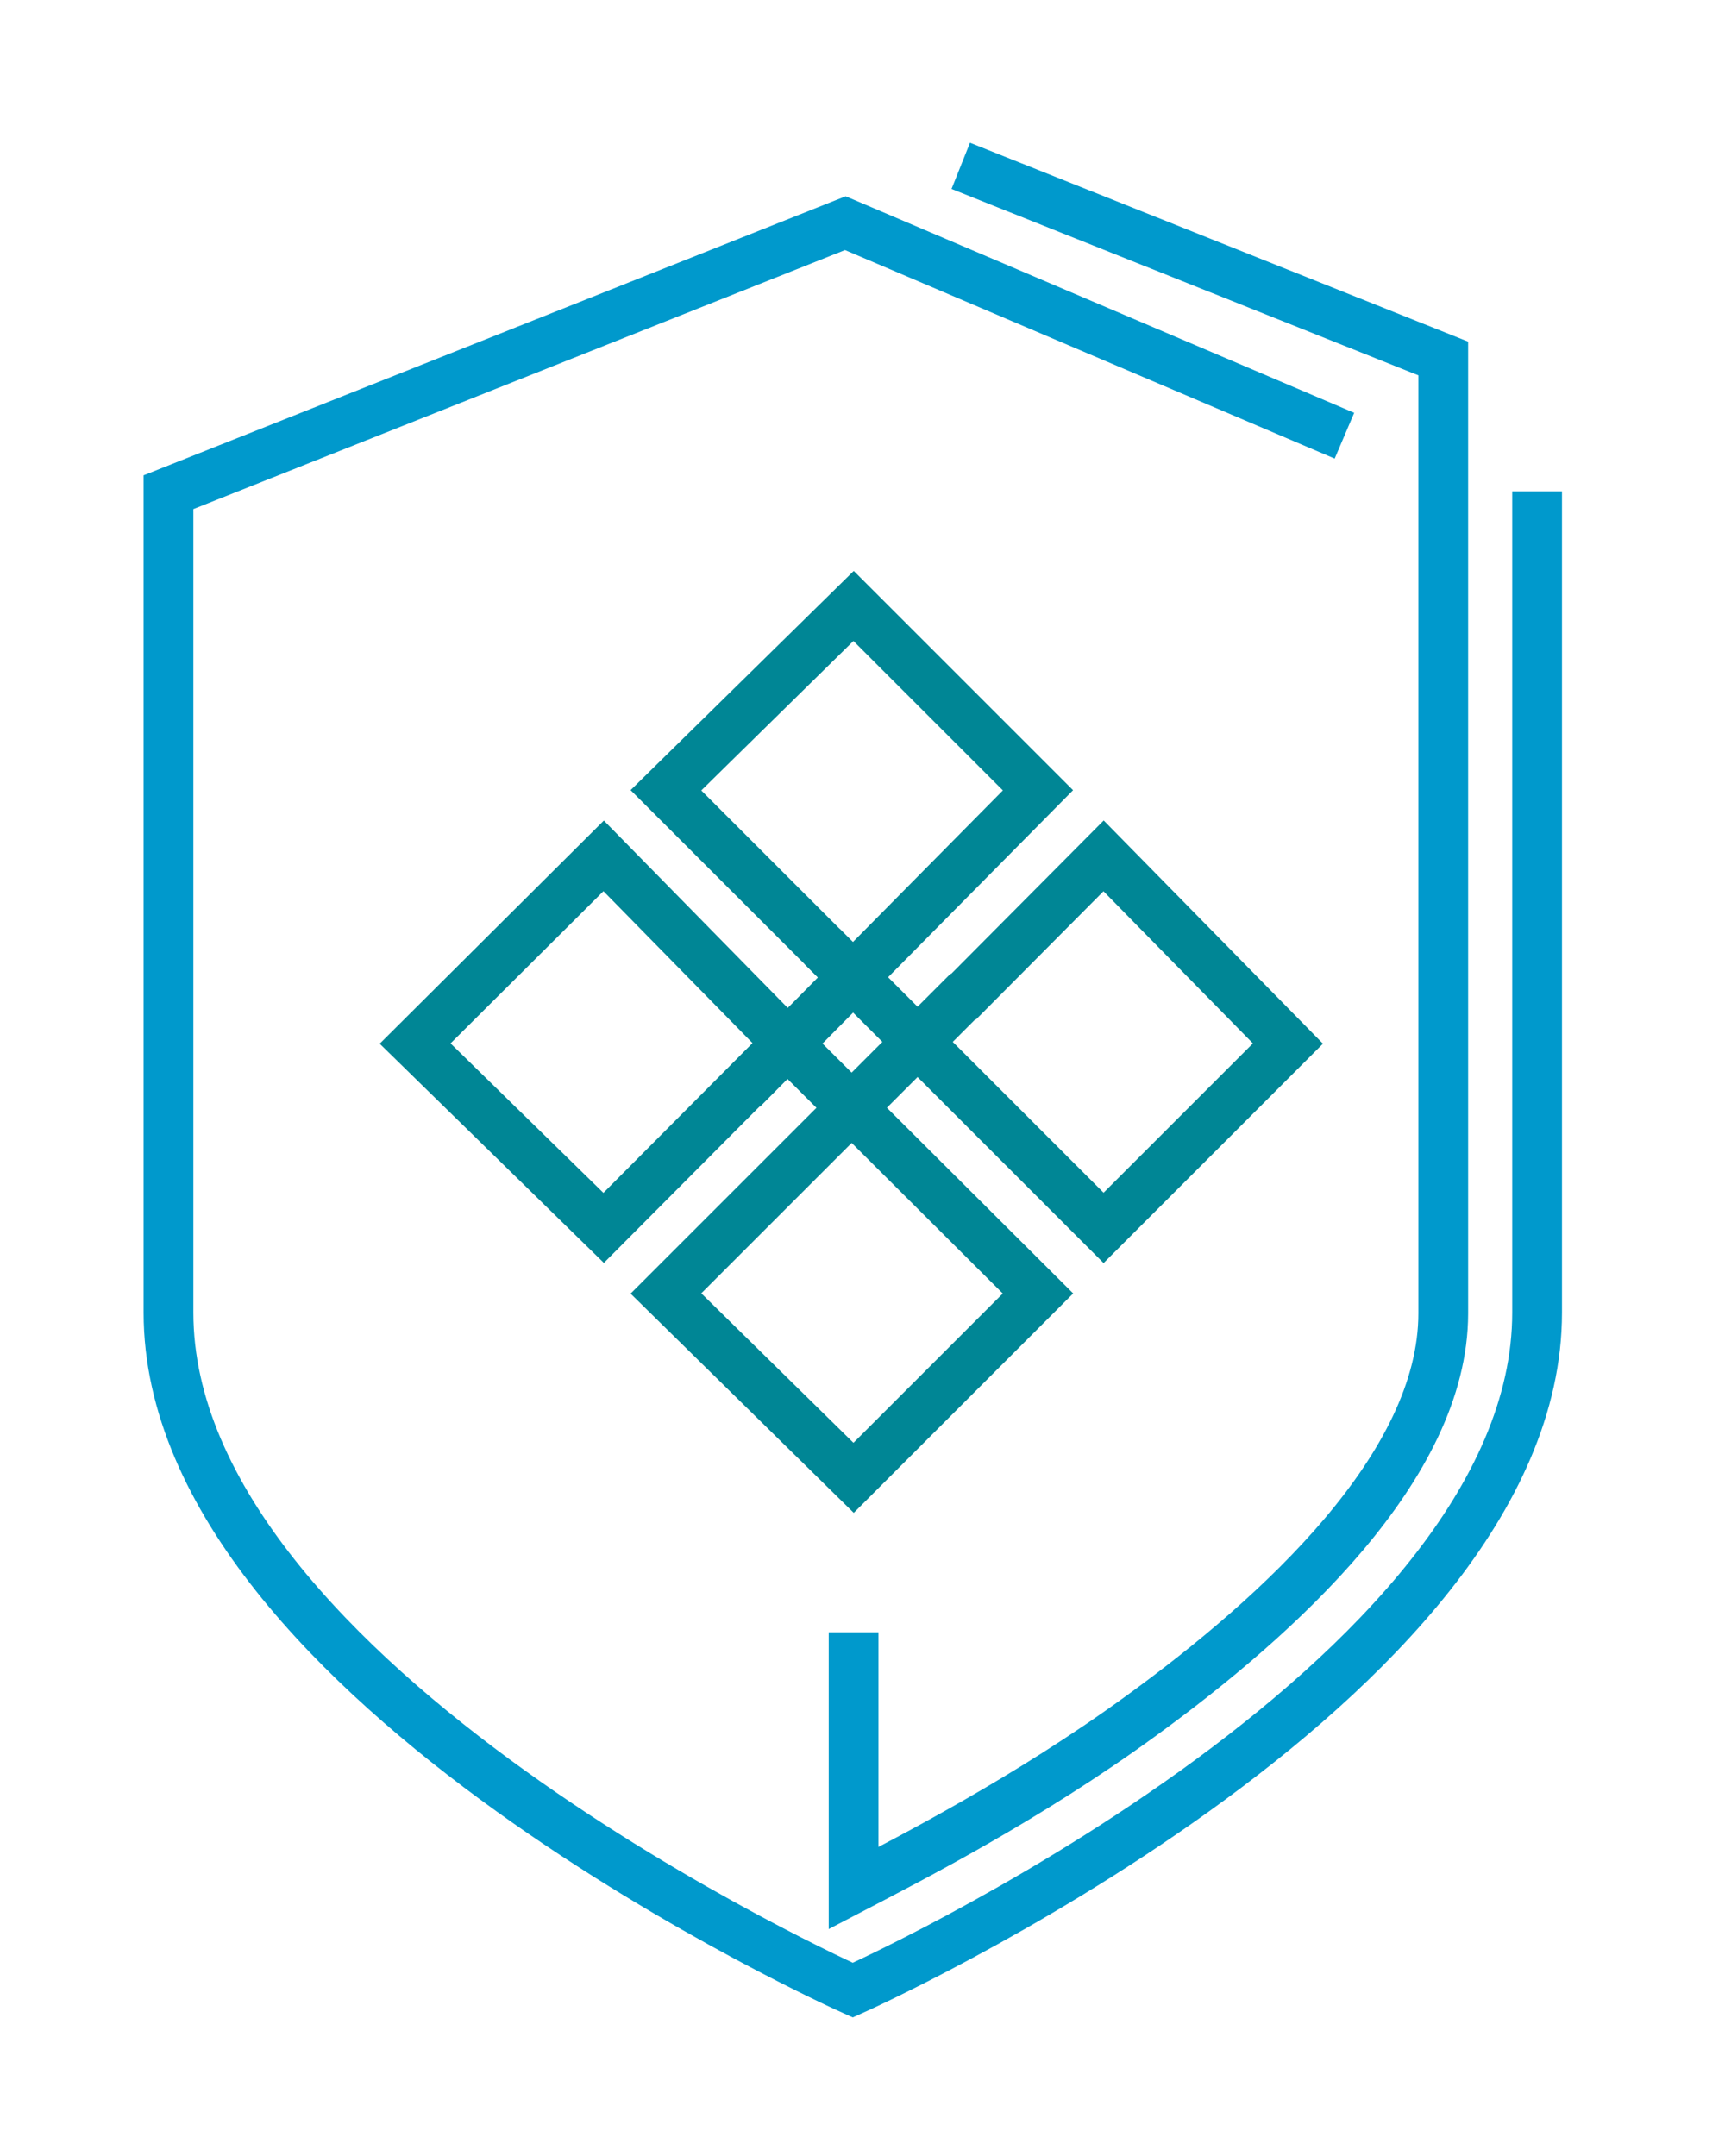
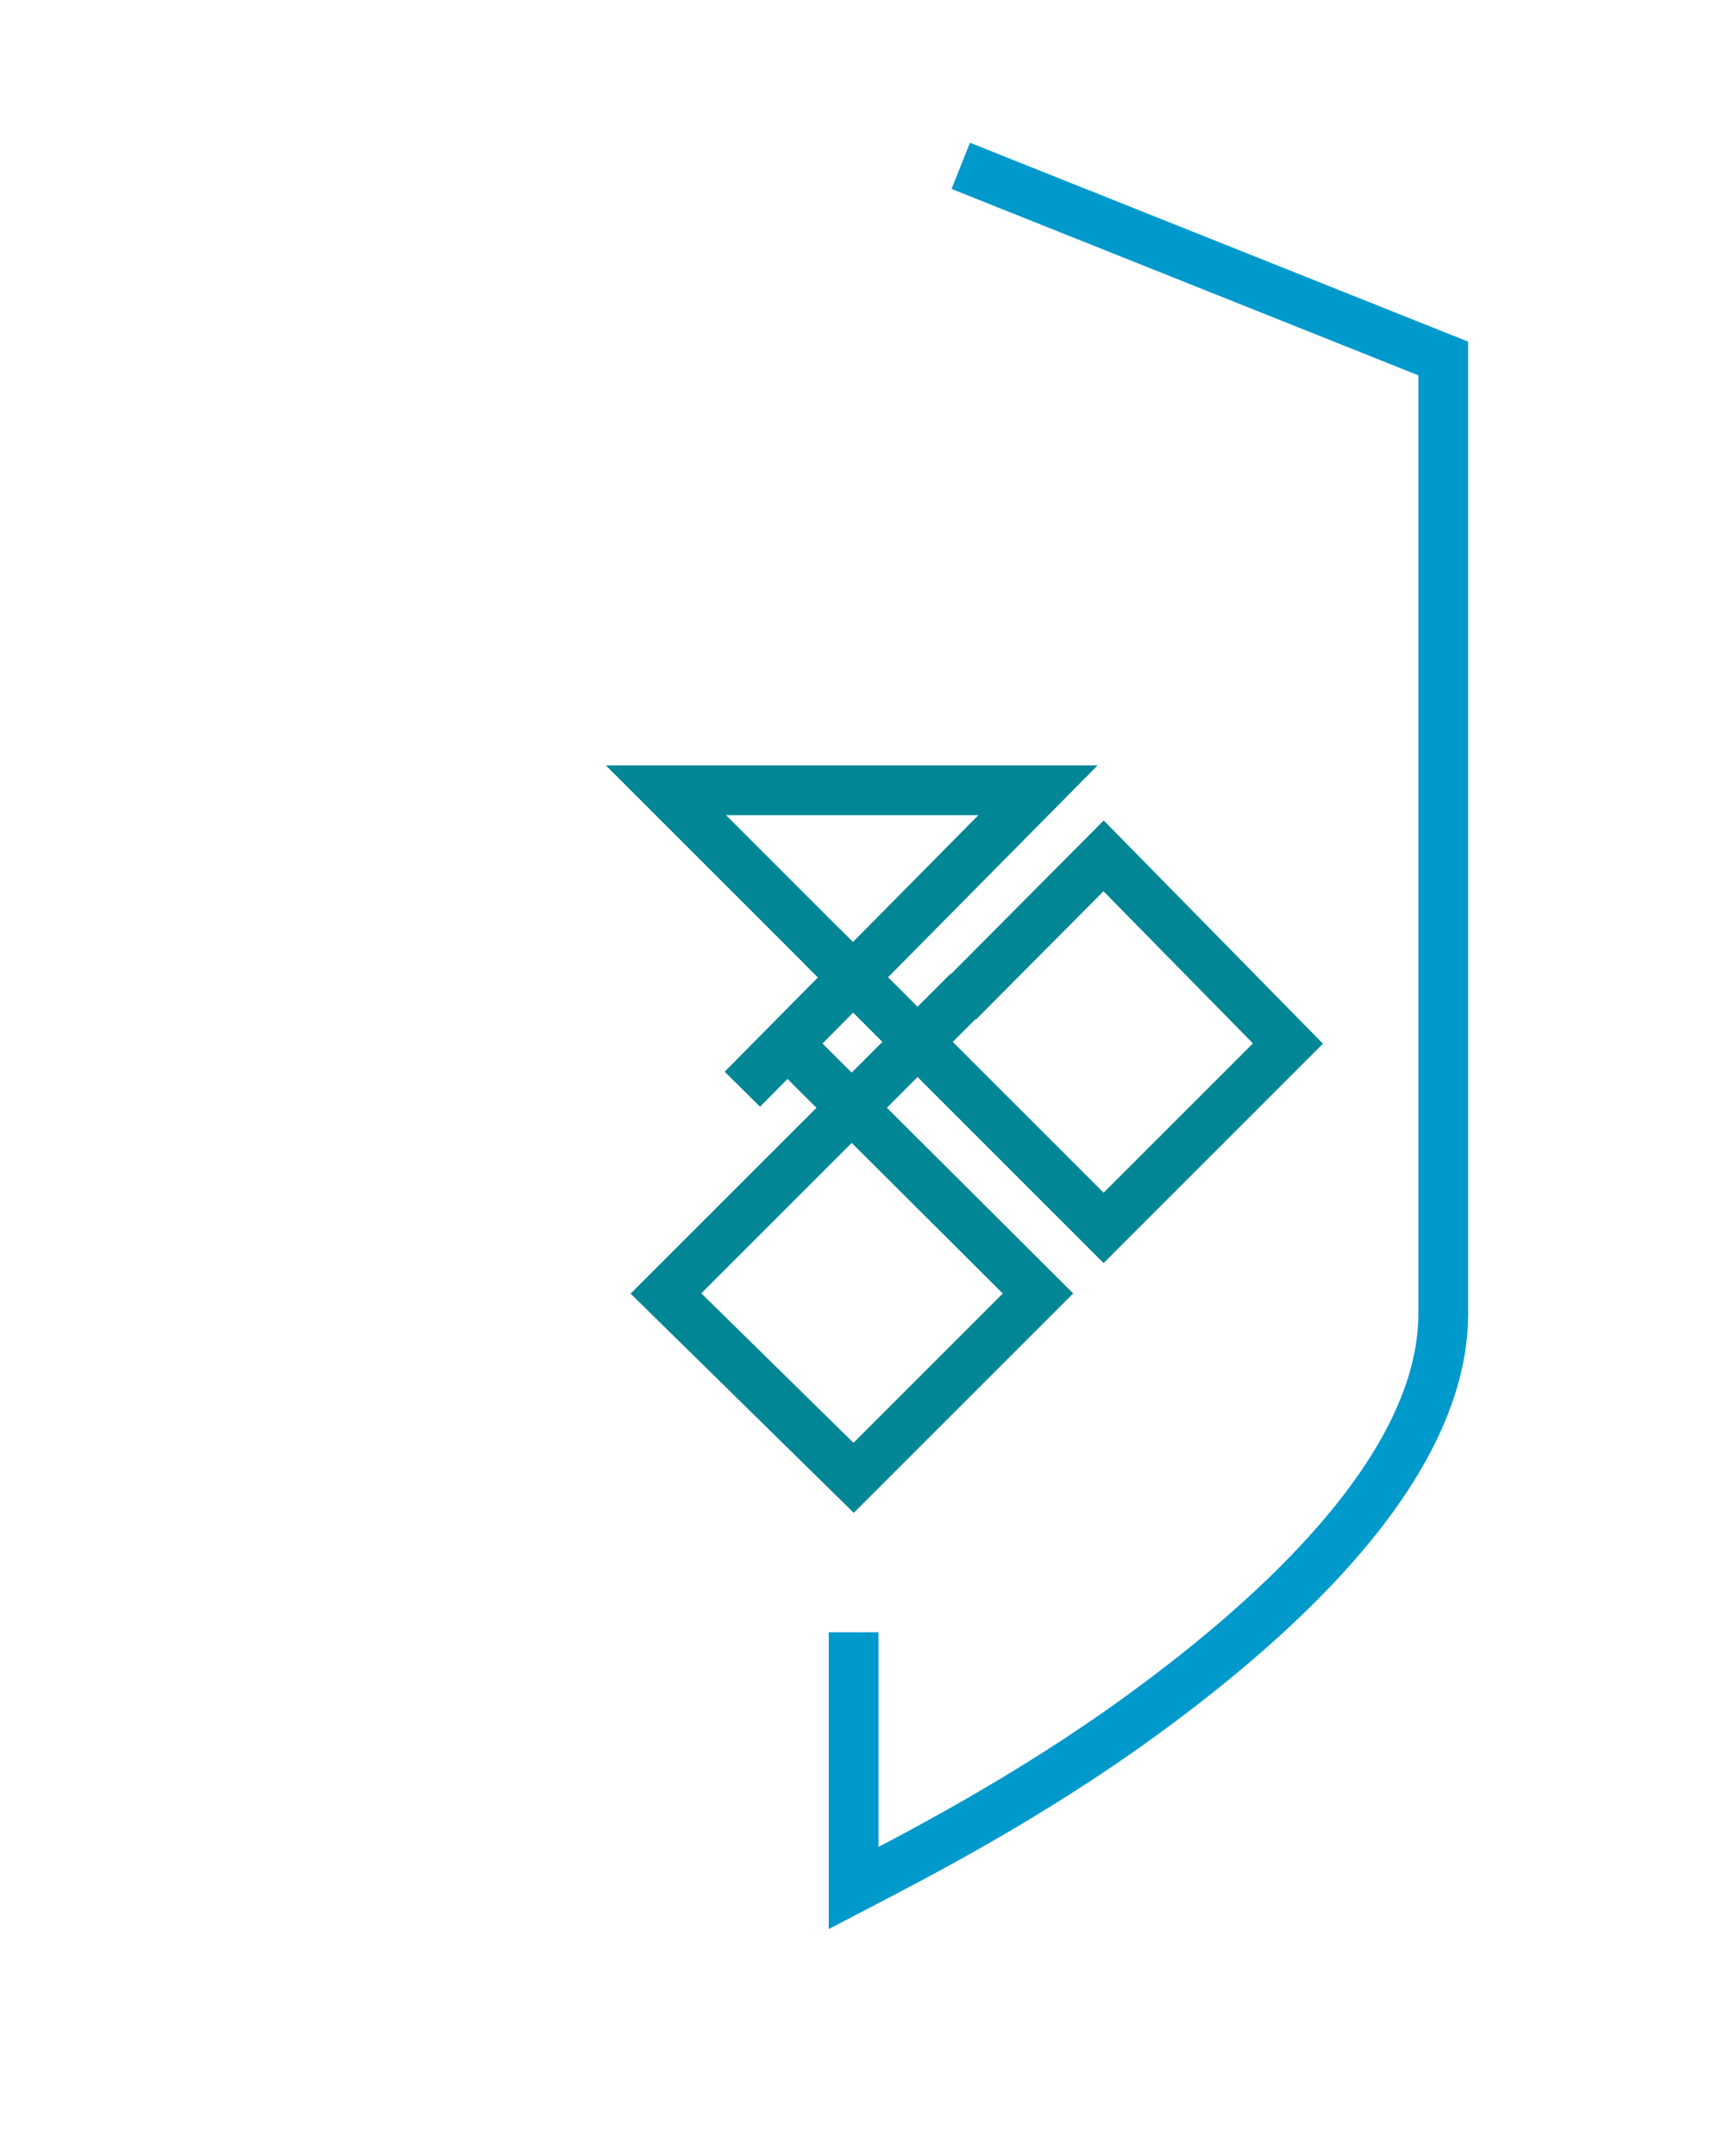
<svg xmlns="http://www.w3.org/2000/svg" width="52" height="65" viewBox="0 0 52 65" fill="none">
  <path d="M25.732 49.21V56.921C27.46 56.02 30.99 54.217 34.419 51.714C38.55 48.71 43.507 44.203 43.507 39.597V19.945V10.808L28.962 5" stroke="#0099CC" stroke-width="1.5" stroke-miterlimit="10" />
-   <path d="M46.336 14.814C46.336 14.814 46.336 17.217 46.336 18.118C46.336 19.019 46.336 19.82 46.336 19.921V29.759V39.572C46.336 45.18 41.179 50.287 36.022 53.992C30.864 57.697 25.707 60 25.707 60C25.707 60 20.55 57.697 15.393 53.992C10.236 50.287 5.079 45.18 5.079 39.572V31.561V23.55C5.079 23.45 5.079 22.149 5.079 20.446C5.079 18.744 5.079 14.839 5.079 14.839L25.482 6.728L40.528 13.136" stroke="#0099CC" stroke-width="1.5" stroke-miterlimit="10" />
-   <path d="M25.732 29.483L20.075 23.826L25.732 18.268L31.29 23.826L22.378 32.838" stroke="#008695" stroke-width="1.5" stroke-miterlimit="10" />
+   <path d="M25.732 29.483L20.075 23.826L31.29 23.826L22.378 32.838" stroke="#008695" stroke-width="1.5" stroke-miterlimit="10" />
  <path d="M28.887 30.209L33.268 25.803L38.825 31.461L33.268 37.019L24.781 28.532" stroke="#008695" stroke-width="1.5" stroke-miterlimit="10" />
-   <path d="M23.63 31.561L18.197 37.019L12.514 31.461L18.197 25.803L23.504 31.211" stroke="#008695" stroke-width="1.5" stroke-miterlimit="10" />
  <path d="M23.429 31.16L31.29 38.996L25.732 44.554L20.075 38.996L29.187 29.884" stroke="#008695" stroke-width="1.5" stroke-miterlimit="10" />
</svg>